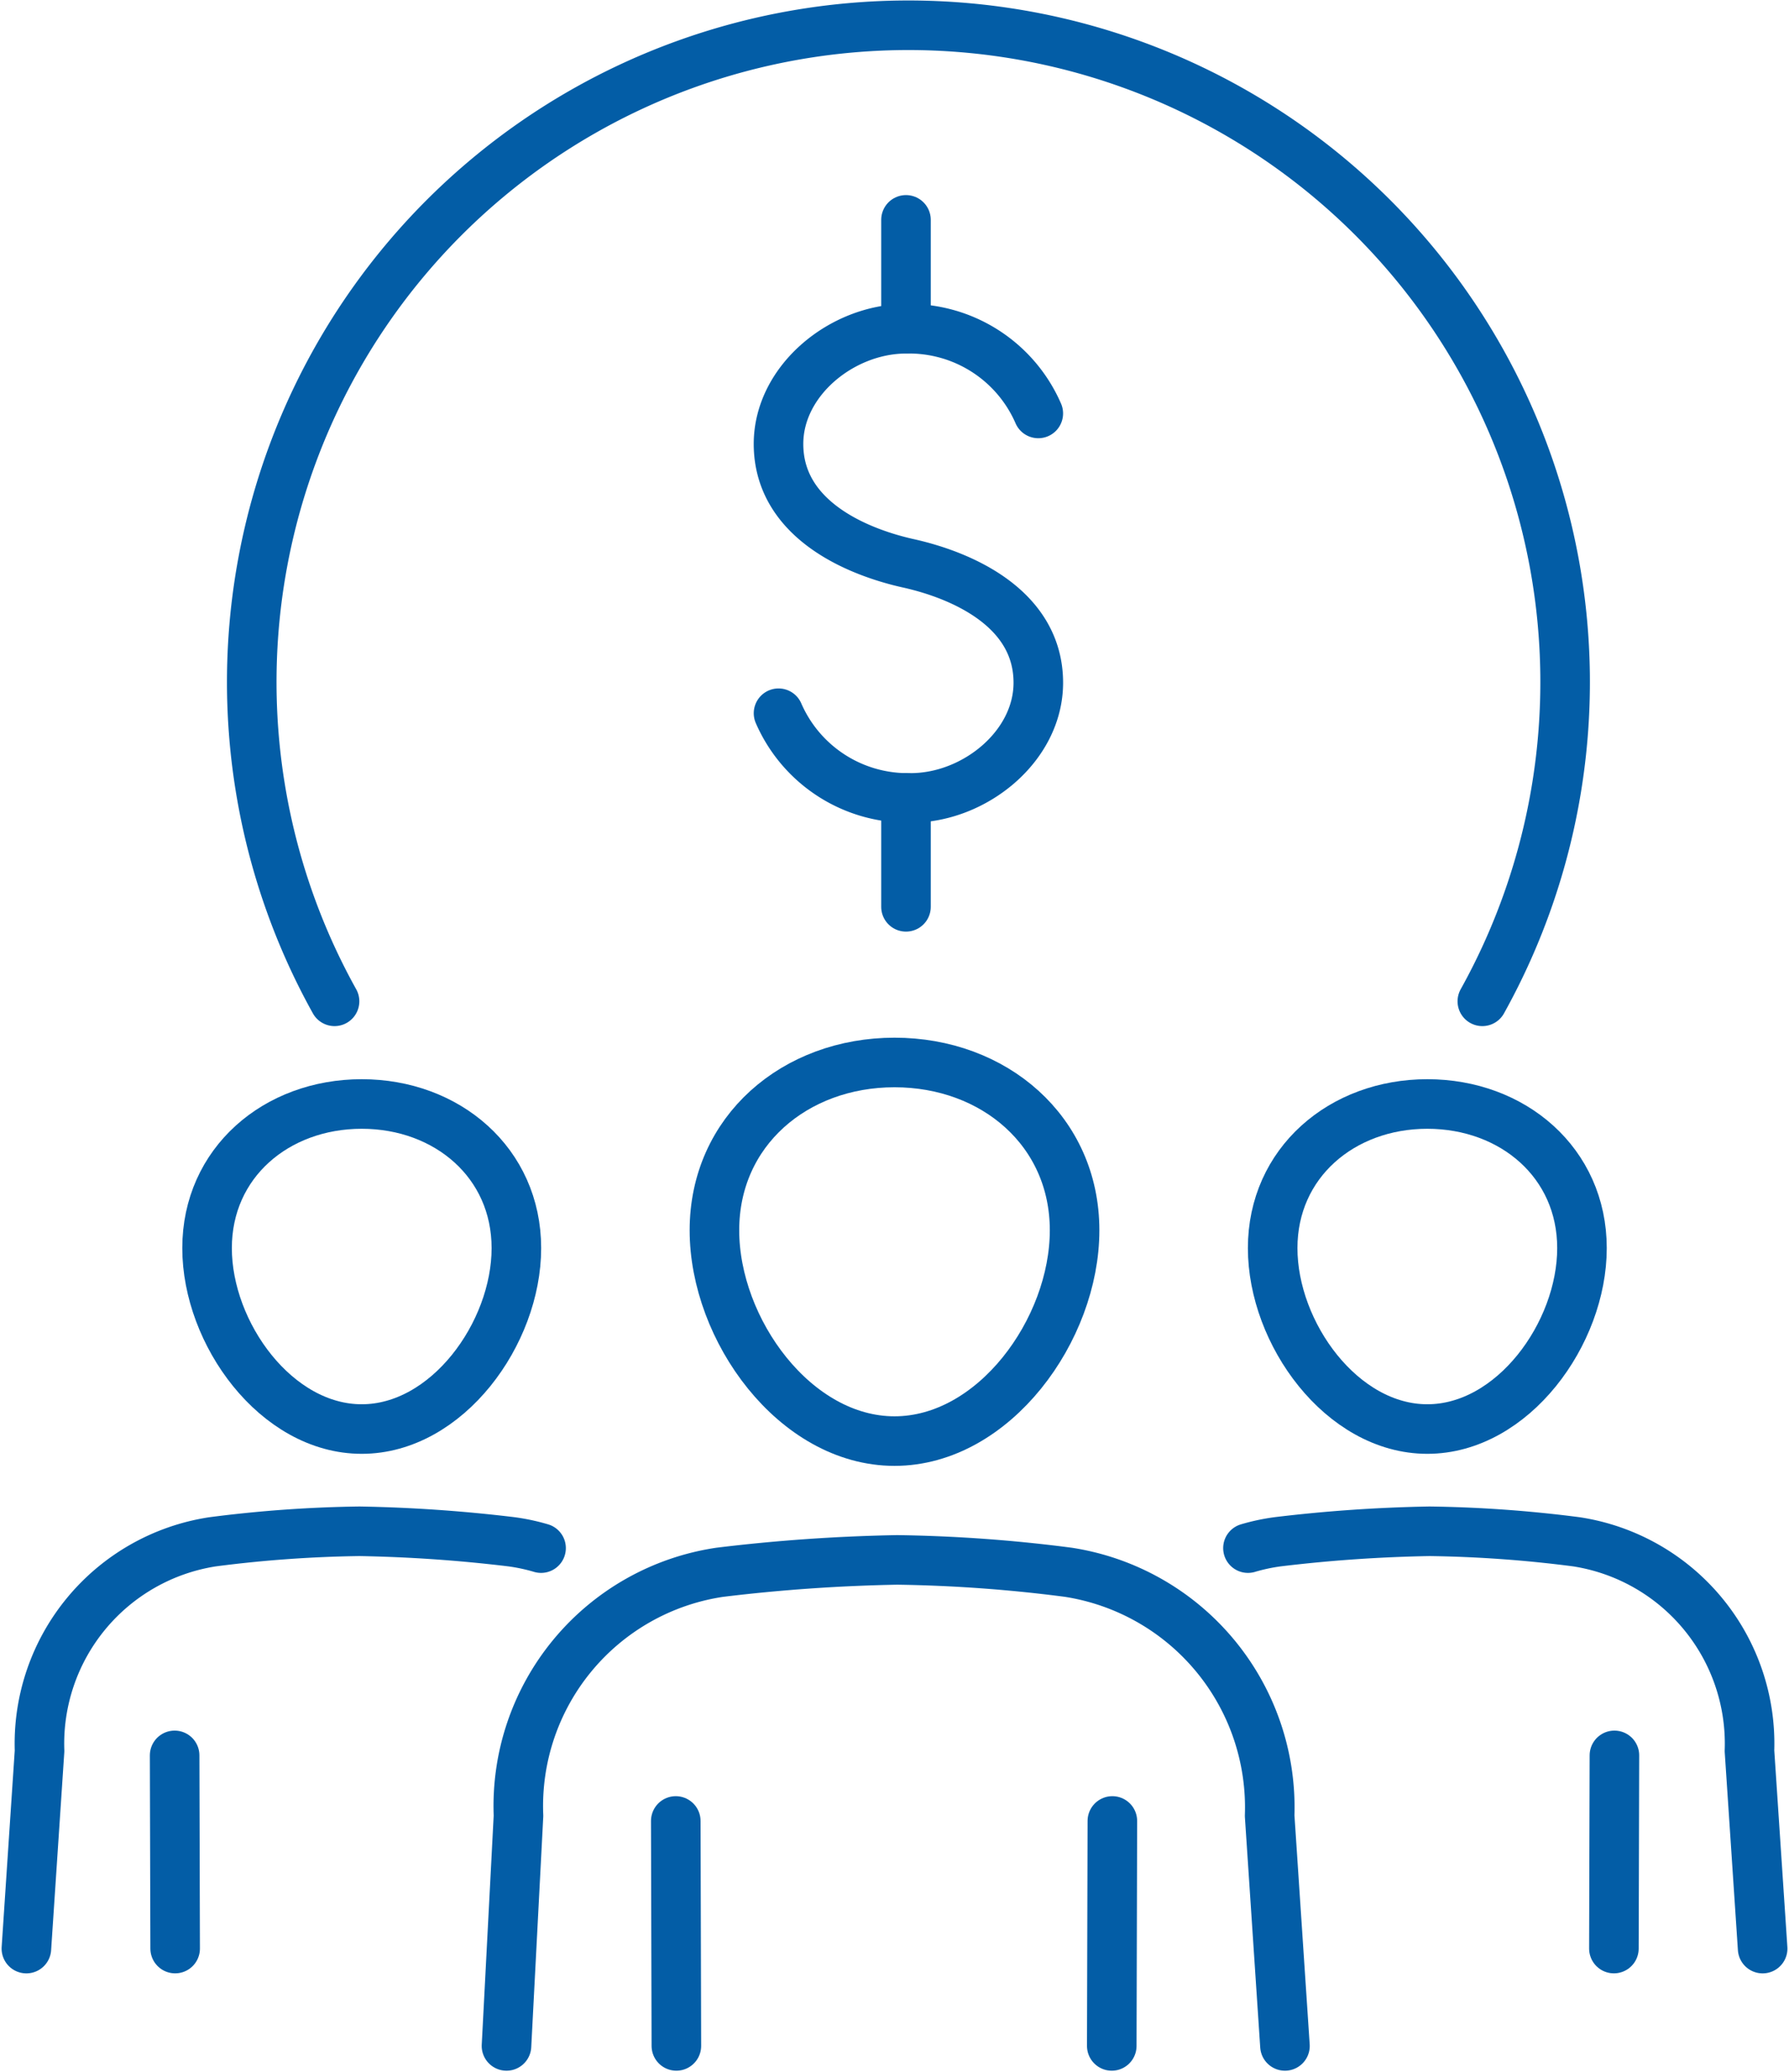
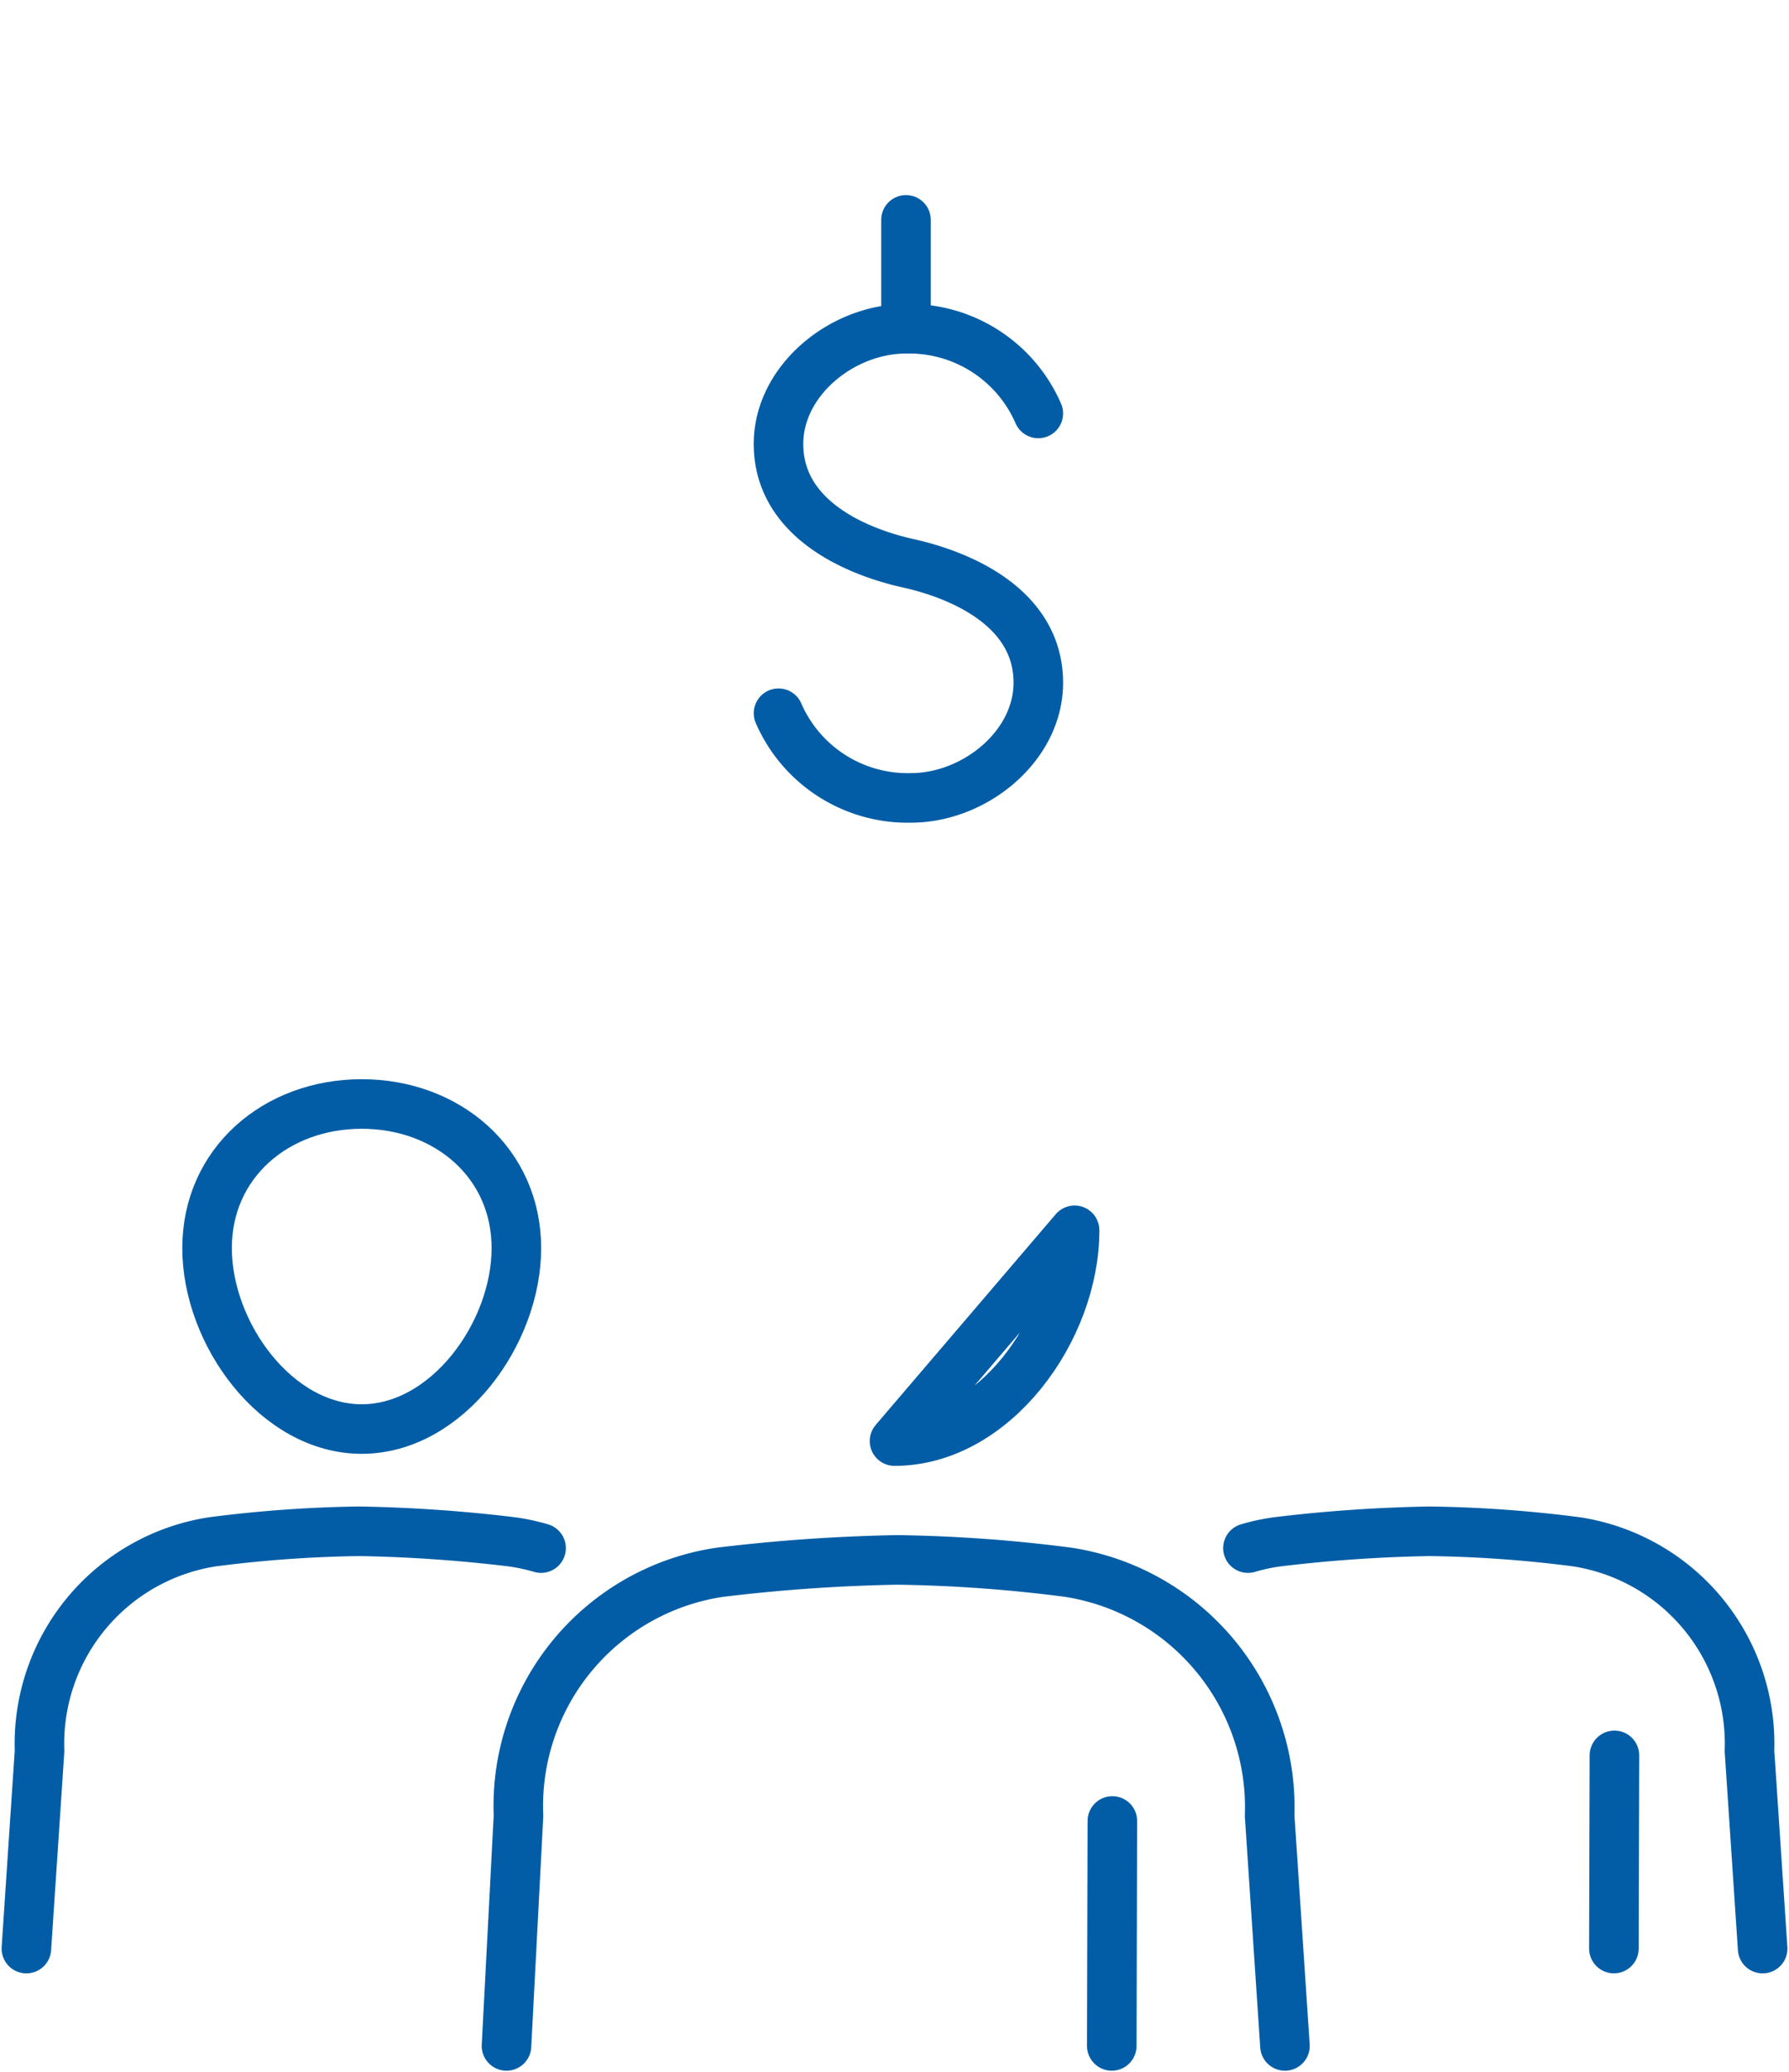
<svg xmlns="http://www.w3.org/2000/svg" height="83.612" viewBox="0 0 72.193 83.612" width="72.193">
  <g fill="none" stroke="#035da6" stroke-linecap="round" stroke-linejoin="round" stroke-width="2">
-     <path d="m1159.616 209.012c0 4.013-3.254 8.505-7.267 8.505s-7.267-4.492-7.267-8.505 3.254-6.771 7.267-6.771 7.267 2.759 7.267 6.771z" transform="translate(-1116.252 -159.373)" />
-     <path d="m27.294 82.547-.024-9.076" />
+     <path d="m1159.616 209.012c0 4.013-3.254 8.505-7.267 8.505z" transform="translate(-1116.252 -159.373)" />
    <path d="m1136.061 318.573-.618-9.286a9.6 9.6 0 0 0 -8.118-9.823 59.464 59.464 0 0 0 -6.914-.5 69.438 69.438 0 0 0 -7.162.5 9.535 9.535 0 0 0 -8.118 9.823l-.484 9.286" transform="translate(-1084.208 -236.026)" />
    <path d="m44.888 73.471-.024 9.076" />
-     <path d="m1266.106 216.123c0 3.447-2.794 7.3-6.241 7.3s-6.241-3.858-6.241-7.3 2.794-5.815 6.241-5.815 6.241 2.369 6.241 5.815z" transform="translate(-1202.267 -165.765)" />
    <path d="m1269.59 310.218-.531-7.975a8.242 8.242 0 0 0 -6.972-8.436 51.048 51.048 0 0 0 -5.938-.426 59.5 59.5 0 0 0 -6.151.426 7.923 7.923 0 0 0 -1.177.253" transform="translate(-1198.461 -231.598)" />
    <path d="m65.148 70.825-.021 7.794" />
    <path d="m1046.427 216.123c0 3.447 2.794 7.3 6.241 7.3s6.241-3.858 6.241-7.3-2.794-5.815-6.241-5.815-6.241 2.369-6.241 5.815z" transform="translate(-1038.071 -165.765)" />
    <path d="m1011.295 310.218.531-7.975a8.242 8.242 0 0 1 6.972-8.436 51.049 51.049 0 0 1 5.938-.426 59.5 59.5 0 0 1 6.151.426 7.922 7.922 0 0 1 1.177.253" transform="translate(-1010.23 -231.598)" />
-     <path d="m7.047 70.825.021 7.794" />
    <path d="m1157.547 75.114a5.682 5.682 0 0 0 5.341 3.416c2.566 0 5.142-2.079 5.142-4.647 0-2.984-3.046-4.328-5.242-4.817s-5.242-1.834-5.242-4.817c0-2.568 2.576-4.647 5.142-4.647a5.681 5.681 0 0 1 5.341 3.416" transform="translate(-1126.13 -46.337)" />
    <path d="m36.56 13.265v-4.394" />
-     <path d="m36.56 36.588v-4.394" />
-     <path d="m1058.443 39.9a26.5 26.5 0 1 1 46.318 0" transform="translate(-1044.943 .5)" />
  </g>
</svg>